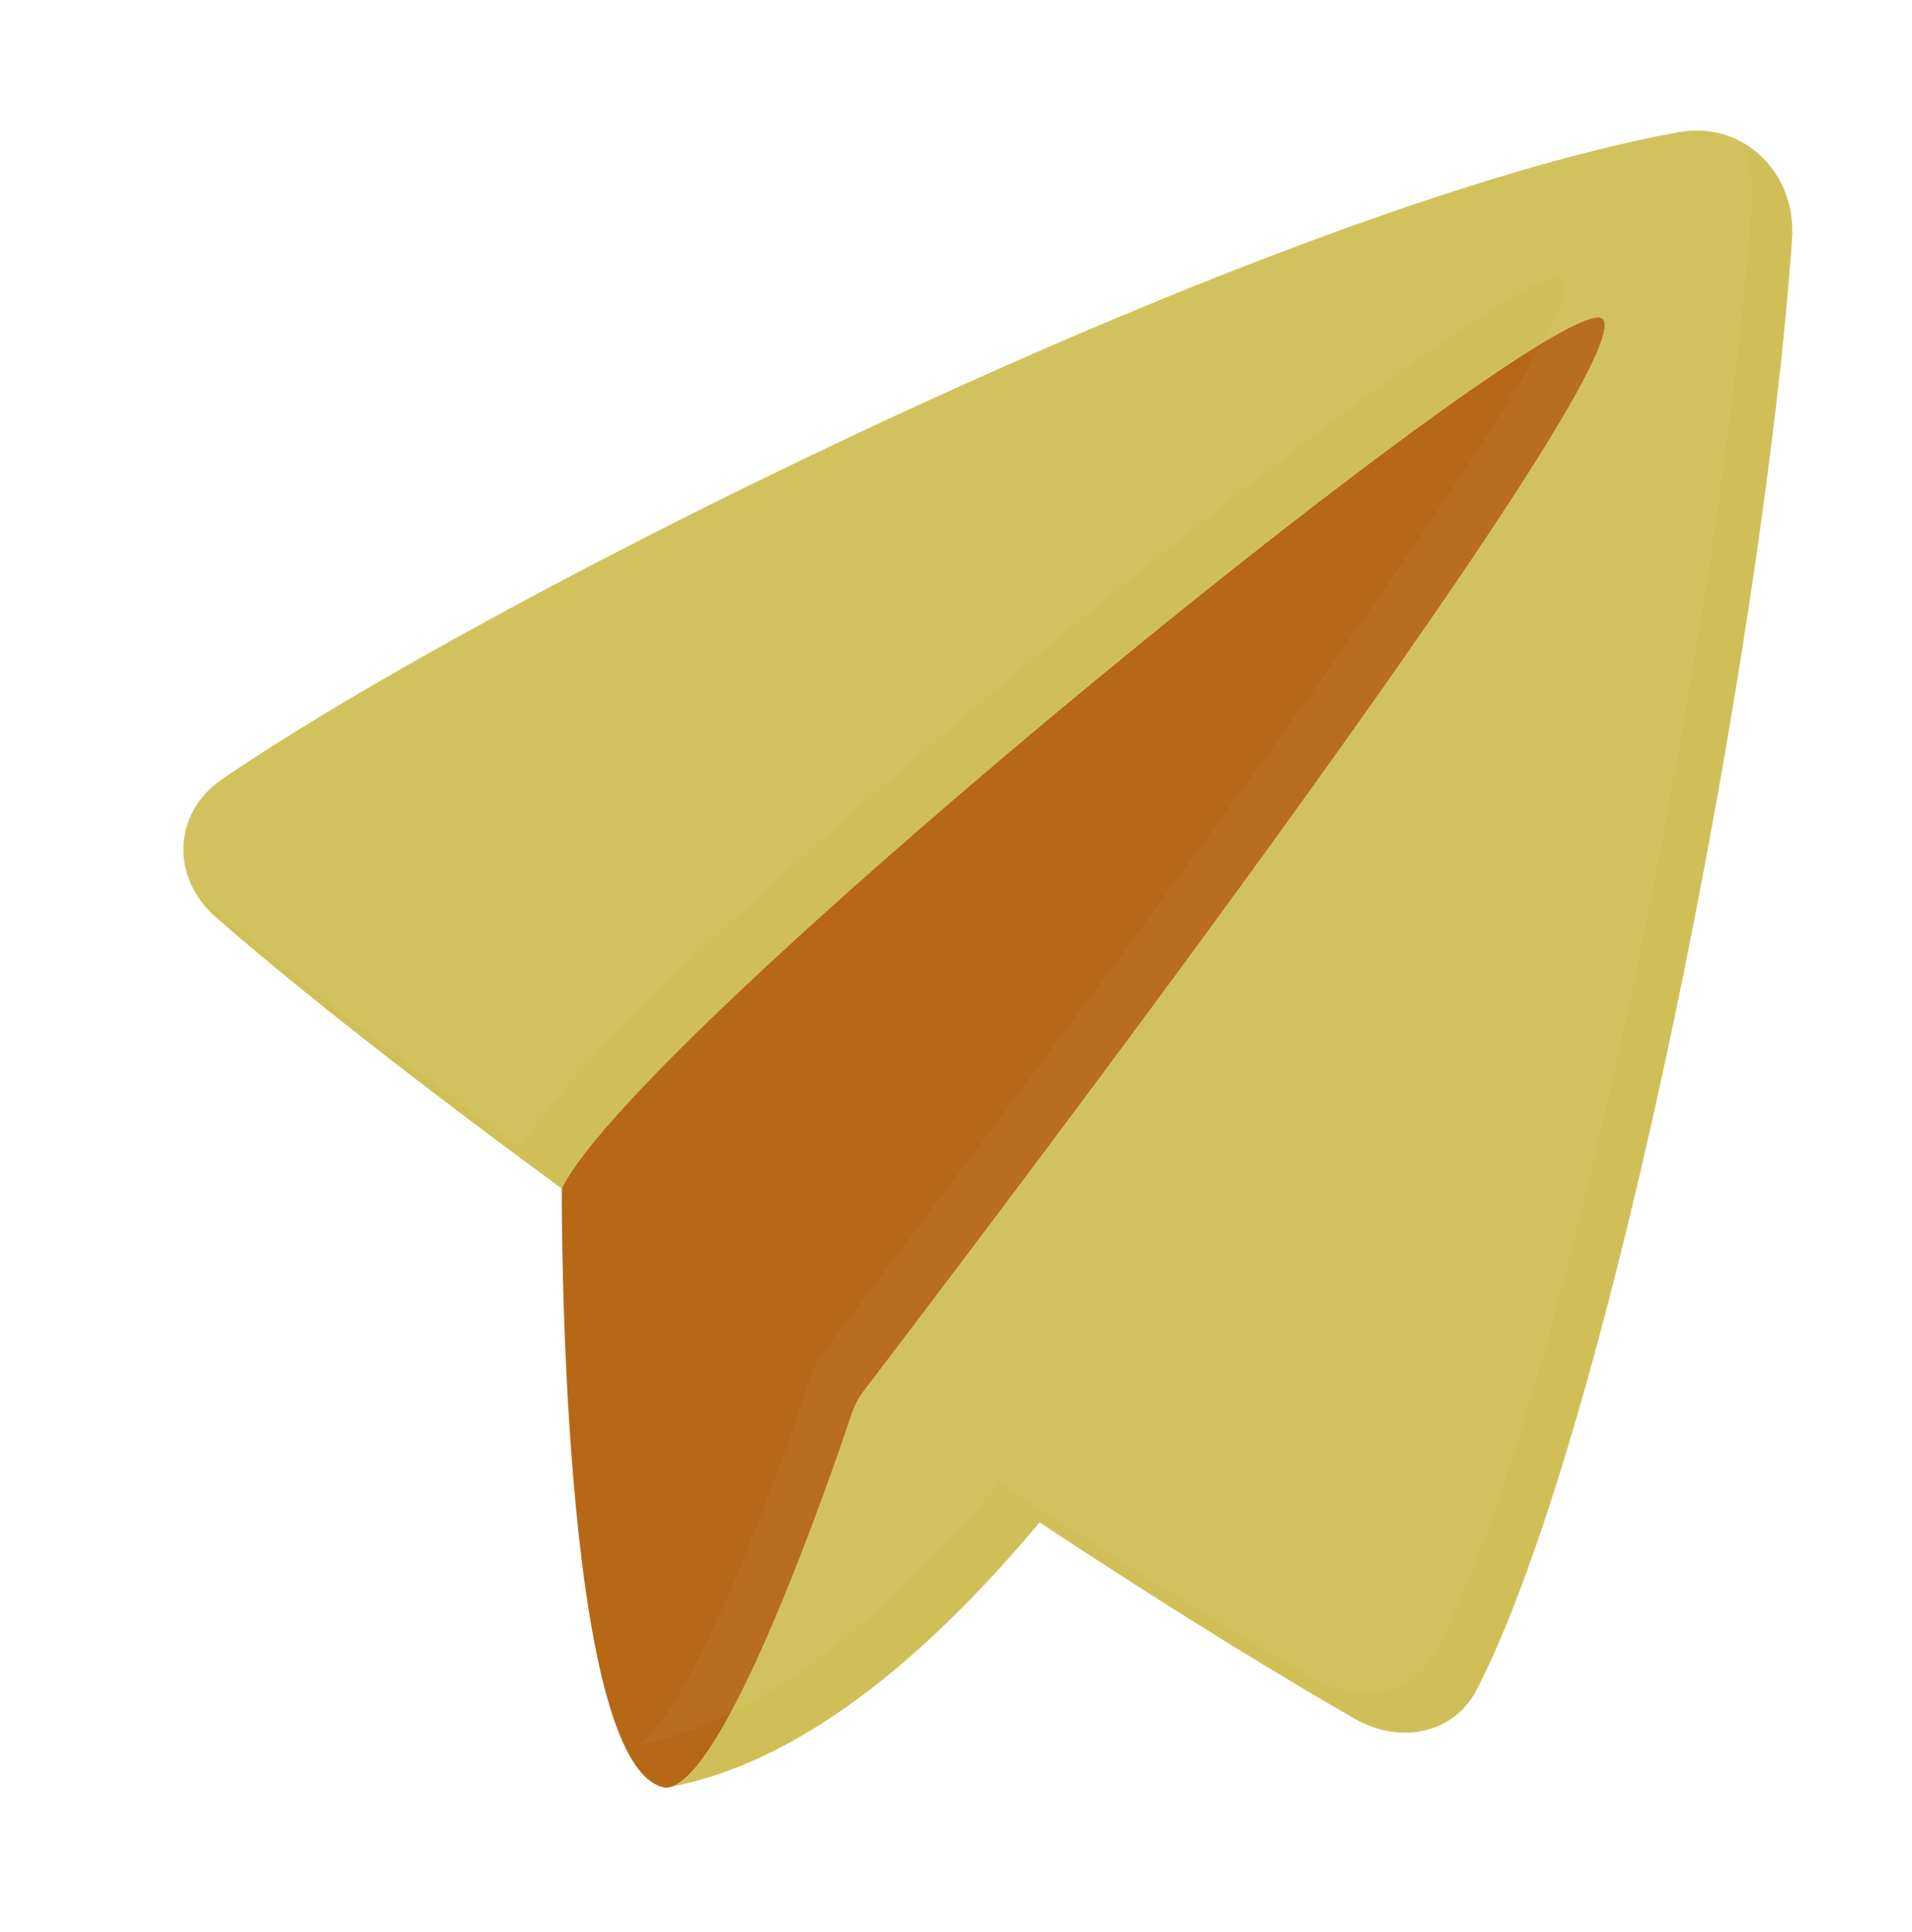
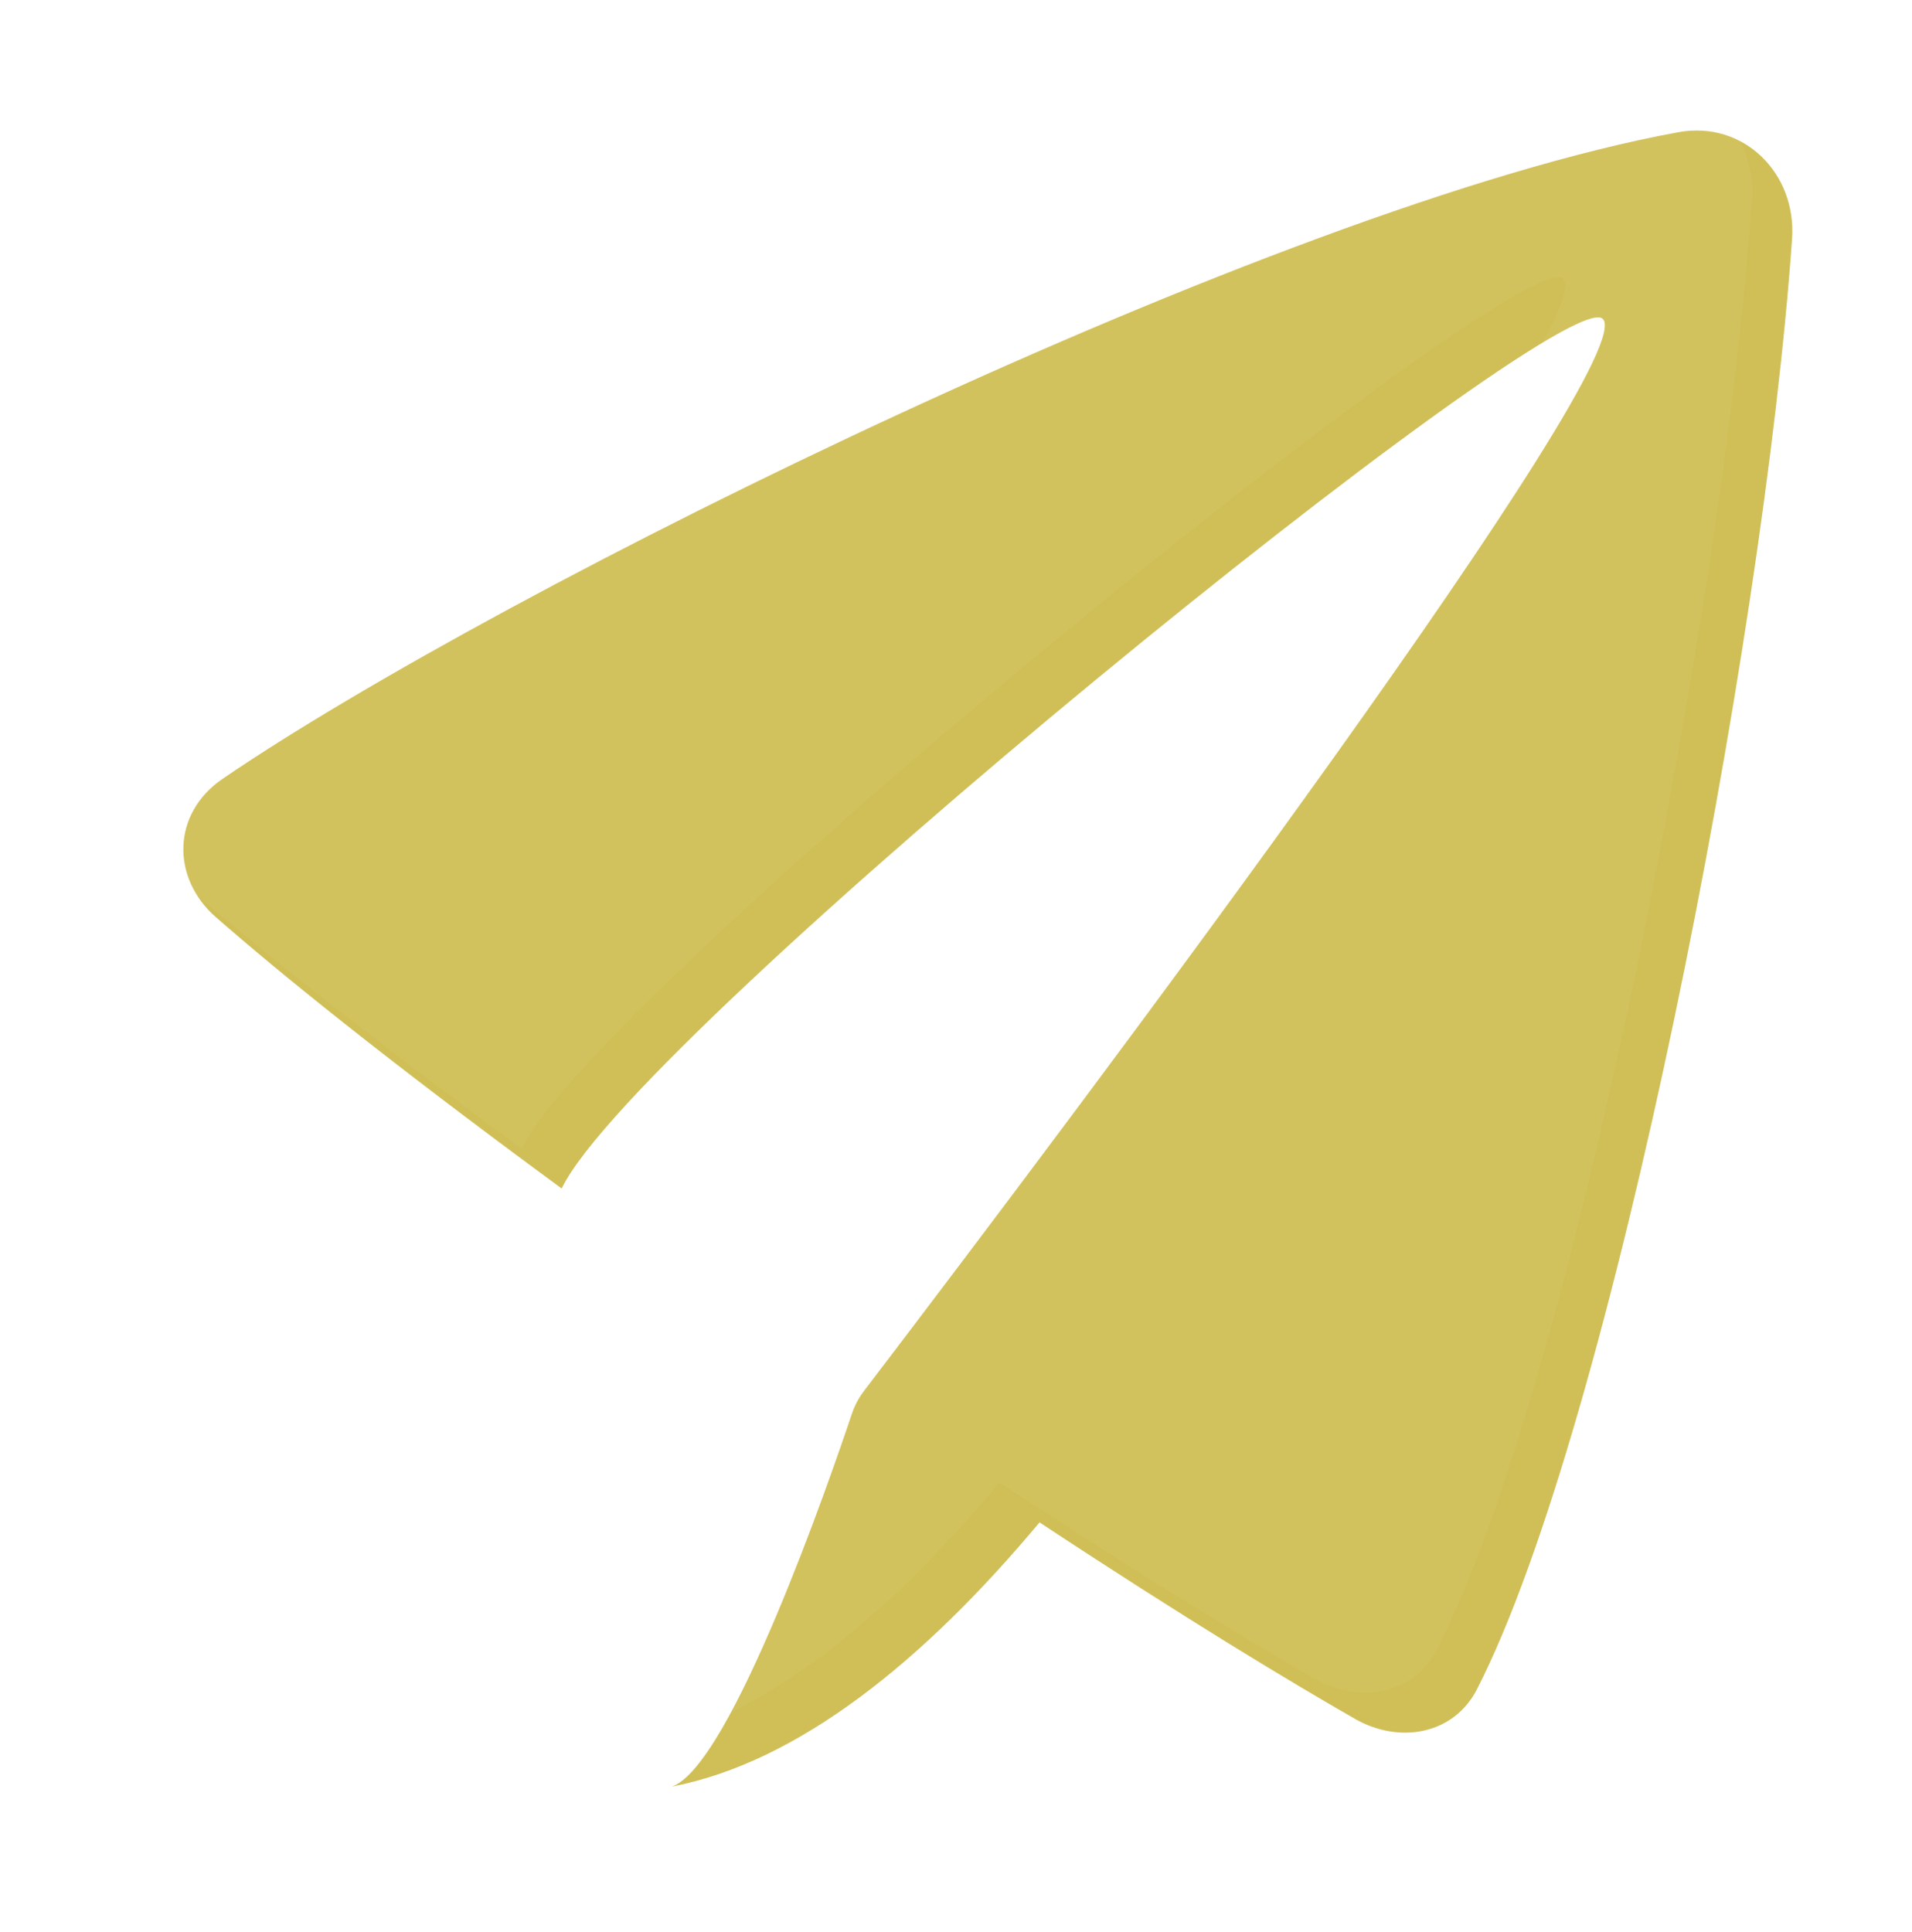
<svg xmlns="http://www.w3.org/2000/svg" width="100%" height="100%" fill="none" viewBox="0 0 96 97">
-   <path fill="#B66816" d="M80.476 16.01c-2-2-48.544 35.833-52.269 43.652 0 0-.155 29.249 5.21 30.093 2.904 0 8.228-15.41 9.35-18.755.143-.428.339-.805.612-1.163 11.697-15.343 39.074-51.85 37.097-53.827z" />
  <path fill="#d0bf56" d="M11.167 39.109c-2.51 1.716-2.606 4.943-.319 6.946 3.06 2.68 8.372 7.018 17.359 13.62v-.013c3.724-7.82 50.269-45.652 52.269-43.652 1.977 1.977-25.4 38.484-37.097 53.826-.273.36-.47.736-.613 1.163-1.082 3.227-6.071 17.672-9.03 18.699 6.326-1.22 12.623-6.279 18.458-13.265 7.403 4.887 12.643 8.034 15.829 9.86 2.228 1.279 4.962.804 6.134-1.482 6.764-13.202 14.387-52.323 15.821-72.819.231-3.305-2.447-5.951-5.707-5.355-20.295 3.714-59.214 22.977-73.104 32.472zM33.417 89.755z" />
  <g fill="#fff" fill-opacity="0.04" filter="url(#filter0_i_1870_134242)" style="mix-blend-mode: overlay;">
    <path d="M11.167 39.109c-2.51 1.716-2.606 4.943-.319 6.946 3.06 2.68 8.372 7.018 17.359 13.62v-.013c3.724-7.82 50.269-45.652 52.269-43.652 1.977 1.977-25.4 38.484-37.097 53.826-.273.36-.47.736-.613 1.163-1.082 3.227-6.071 17.672-9.03 18.699 6.326-1.22 12.623-6.279 18.458-13.265 7.403 4.887 12.643 8.034 15.829 9.86 2.228 1.279 4.962.804 6.134-1.482 6.764-13.202 14.387-52.323 15.821-72.819.231-3.305-2.447-5.951-5.707-5.355-20.295 3.714-59.214 22.977-73.104 32.472zM33.417 89.755z" />
  </g>
  <defs>
    <filter id="filter0_i_1870_134242" width="82.787" height="85.202" x="7.205" y="4.553" color-interpolation-filters="sRGB" filterUnits="userSpaceOnUse">
      <feFlood flood-opacity="0" result="BackgroundImageFix" />
      <feBlend in="SourceGraphic" in2="BackgroundImageFix" result="shape" />
      <feColorMatrix in="SourceAlpha" result="hardAlpha" values="0 0 0 0 0 0 0 0 0 0 0 0 0 0 0 0 0 0 127 0" />
      <feOffset dx="-2" dy="-2" />
      <feGaussianBlur stdDeviation="2" />
      <feComposite in2="hardAlpha" k2="-1" k3="1" operator="arithmetic" />
      <feColorMatrix values="0 0 0 0 0 0 0 0 0 0 0 0 0 0 0 0 0 0 0.4 0" />
      <feBlend in2="shape" result="effect1_innerShadow_1870_134242" />
    </filter>
  </defs>
</svg>